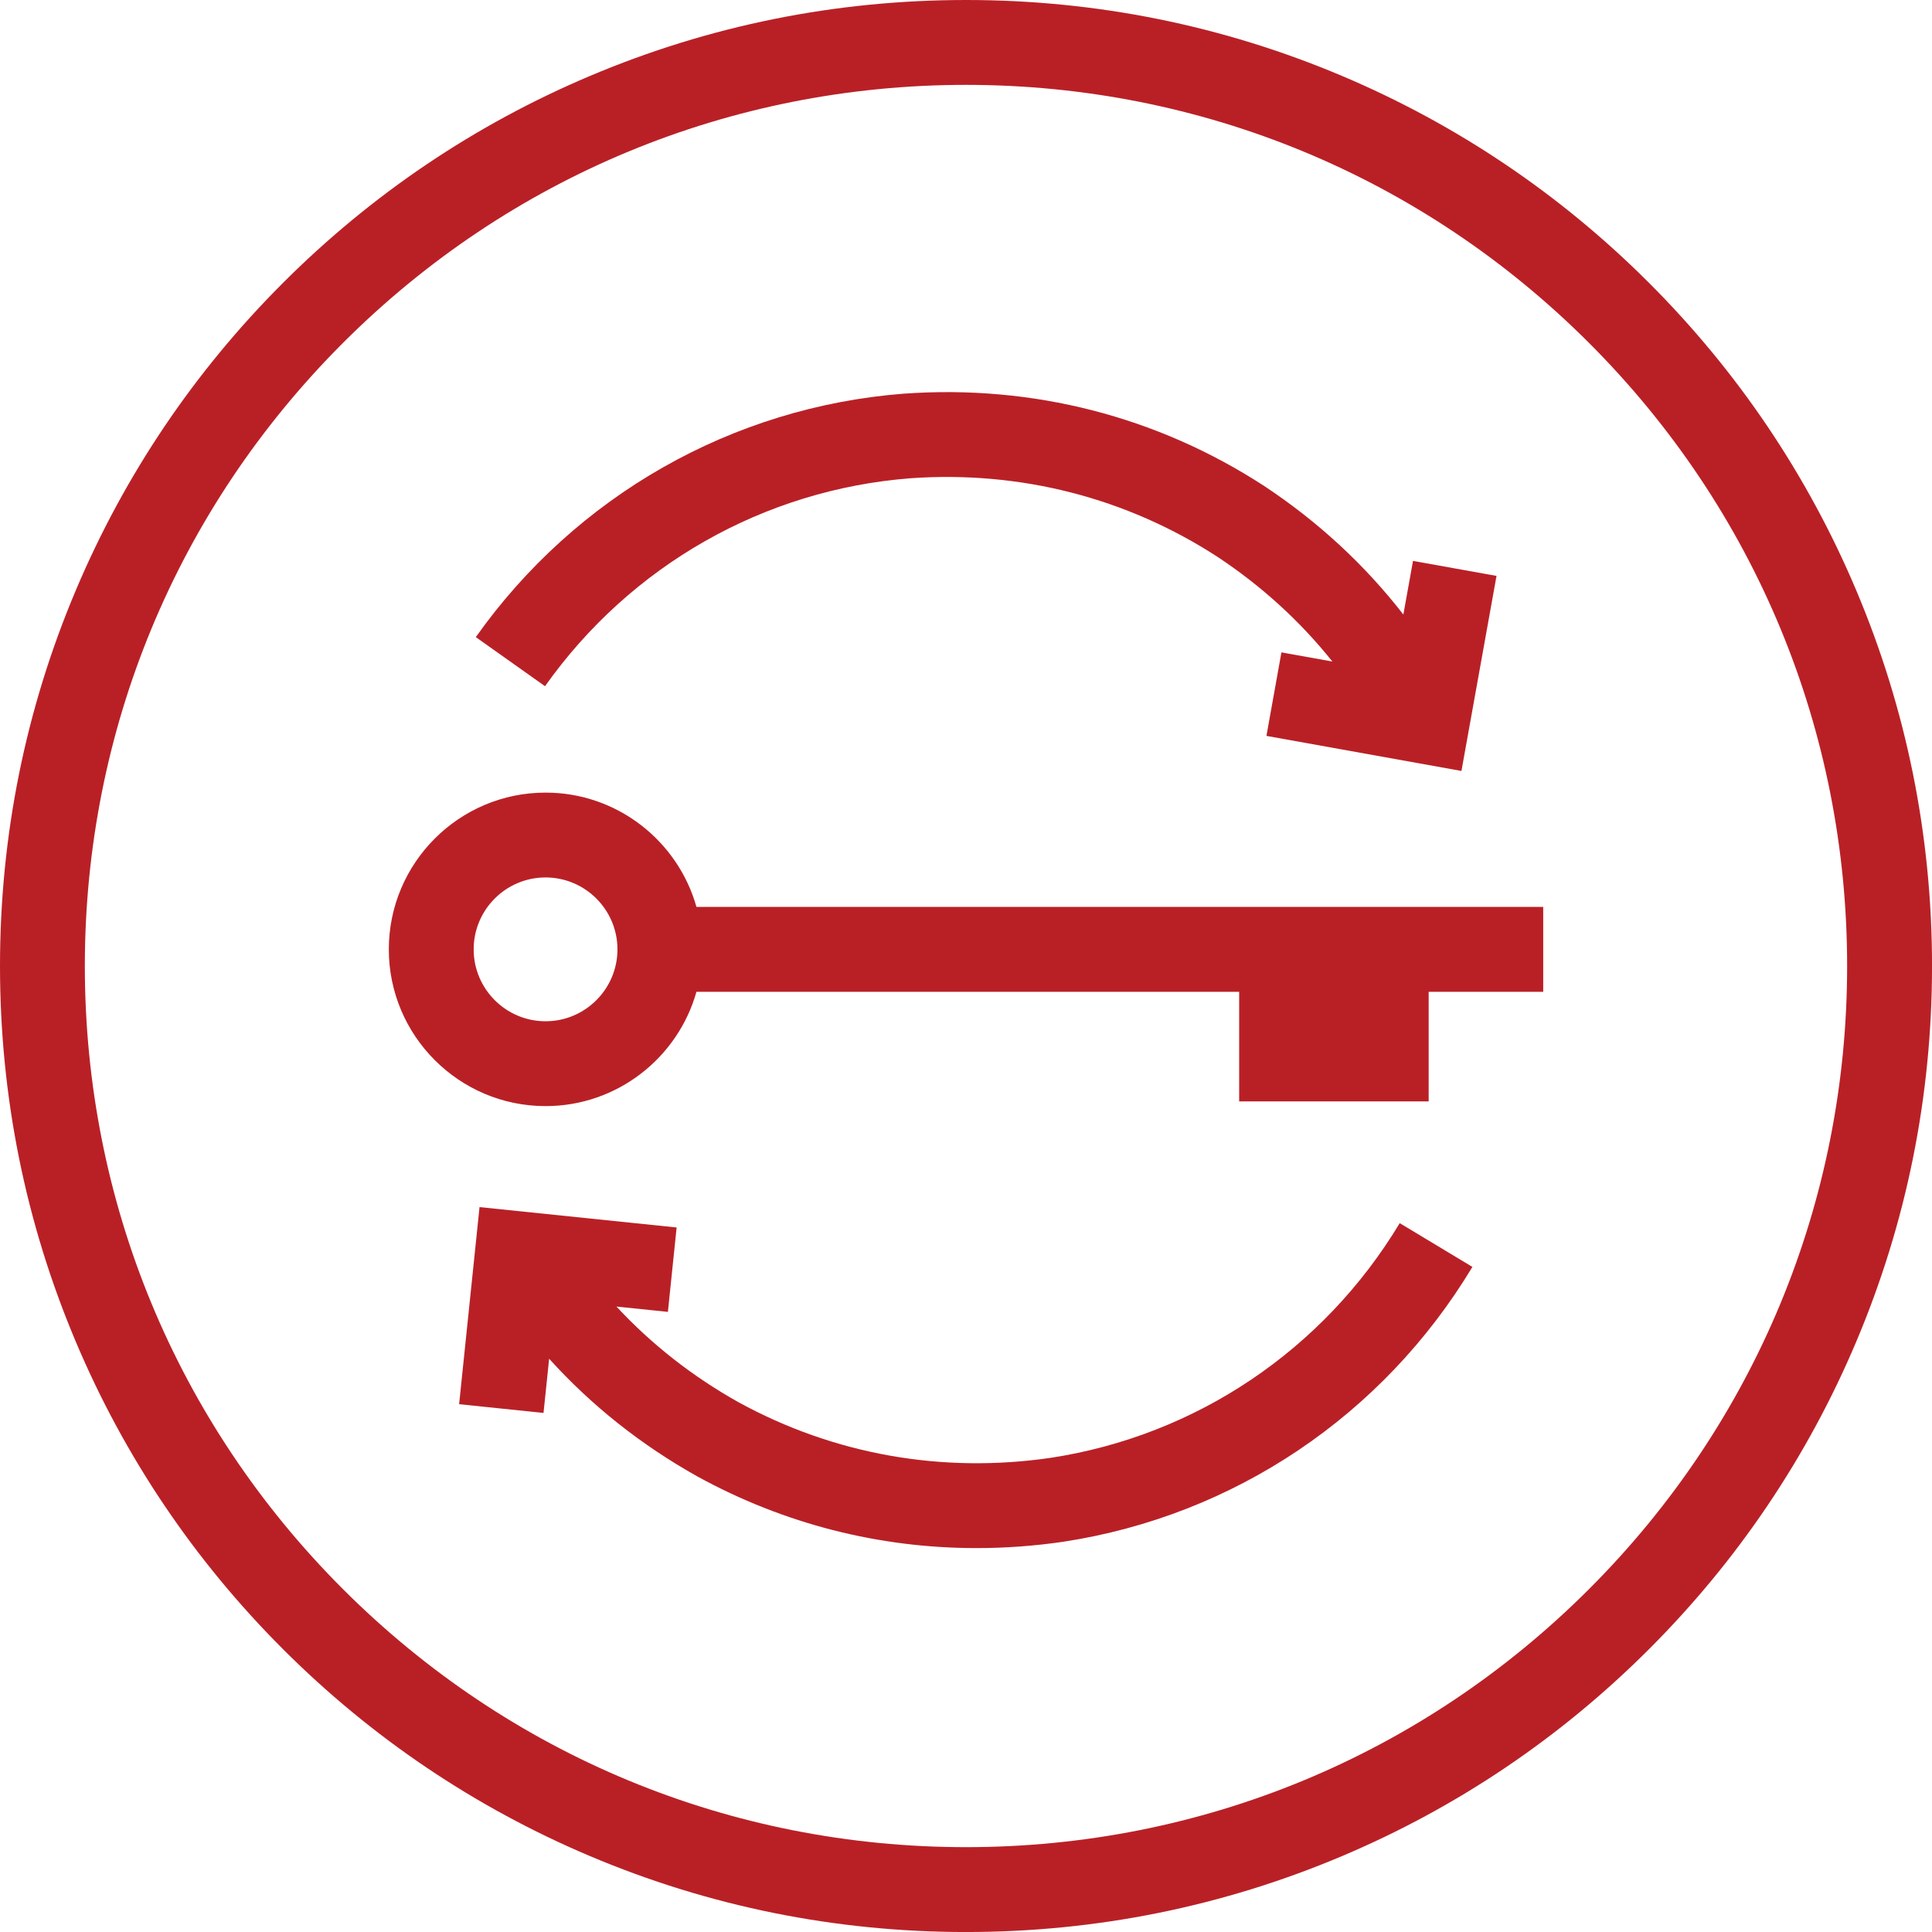
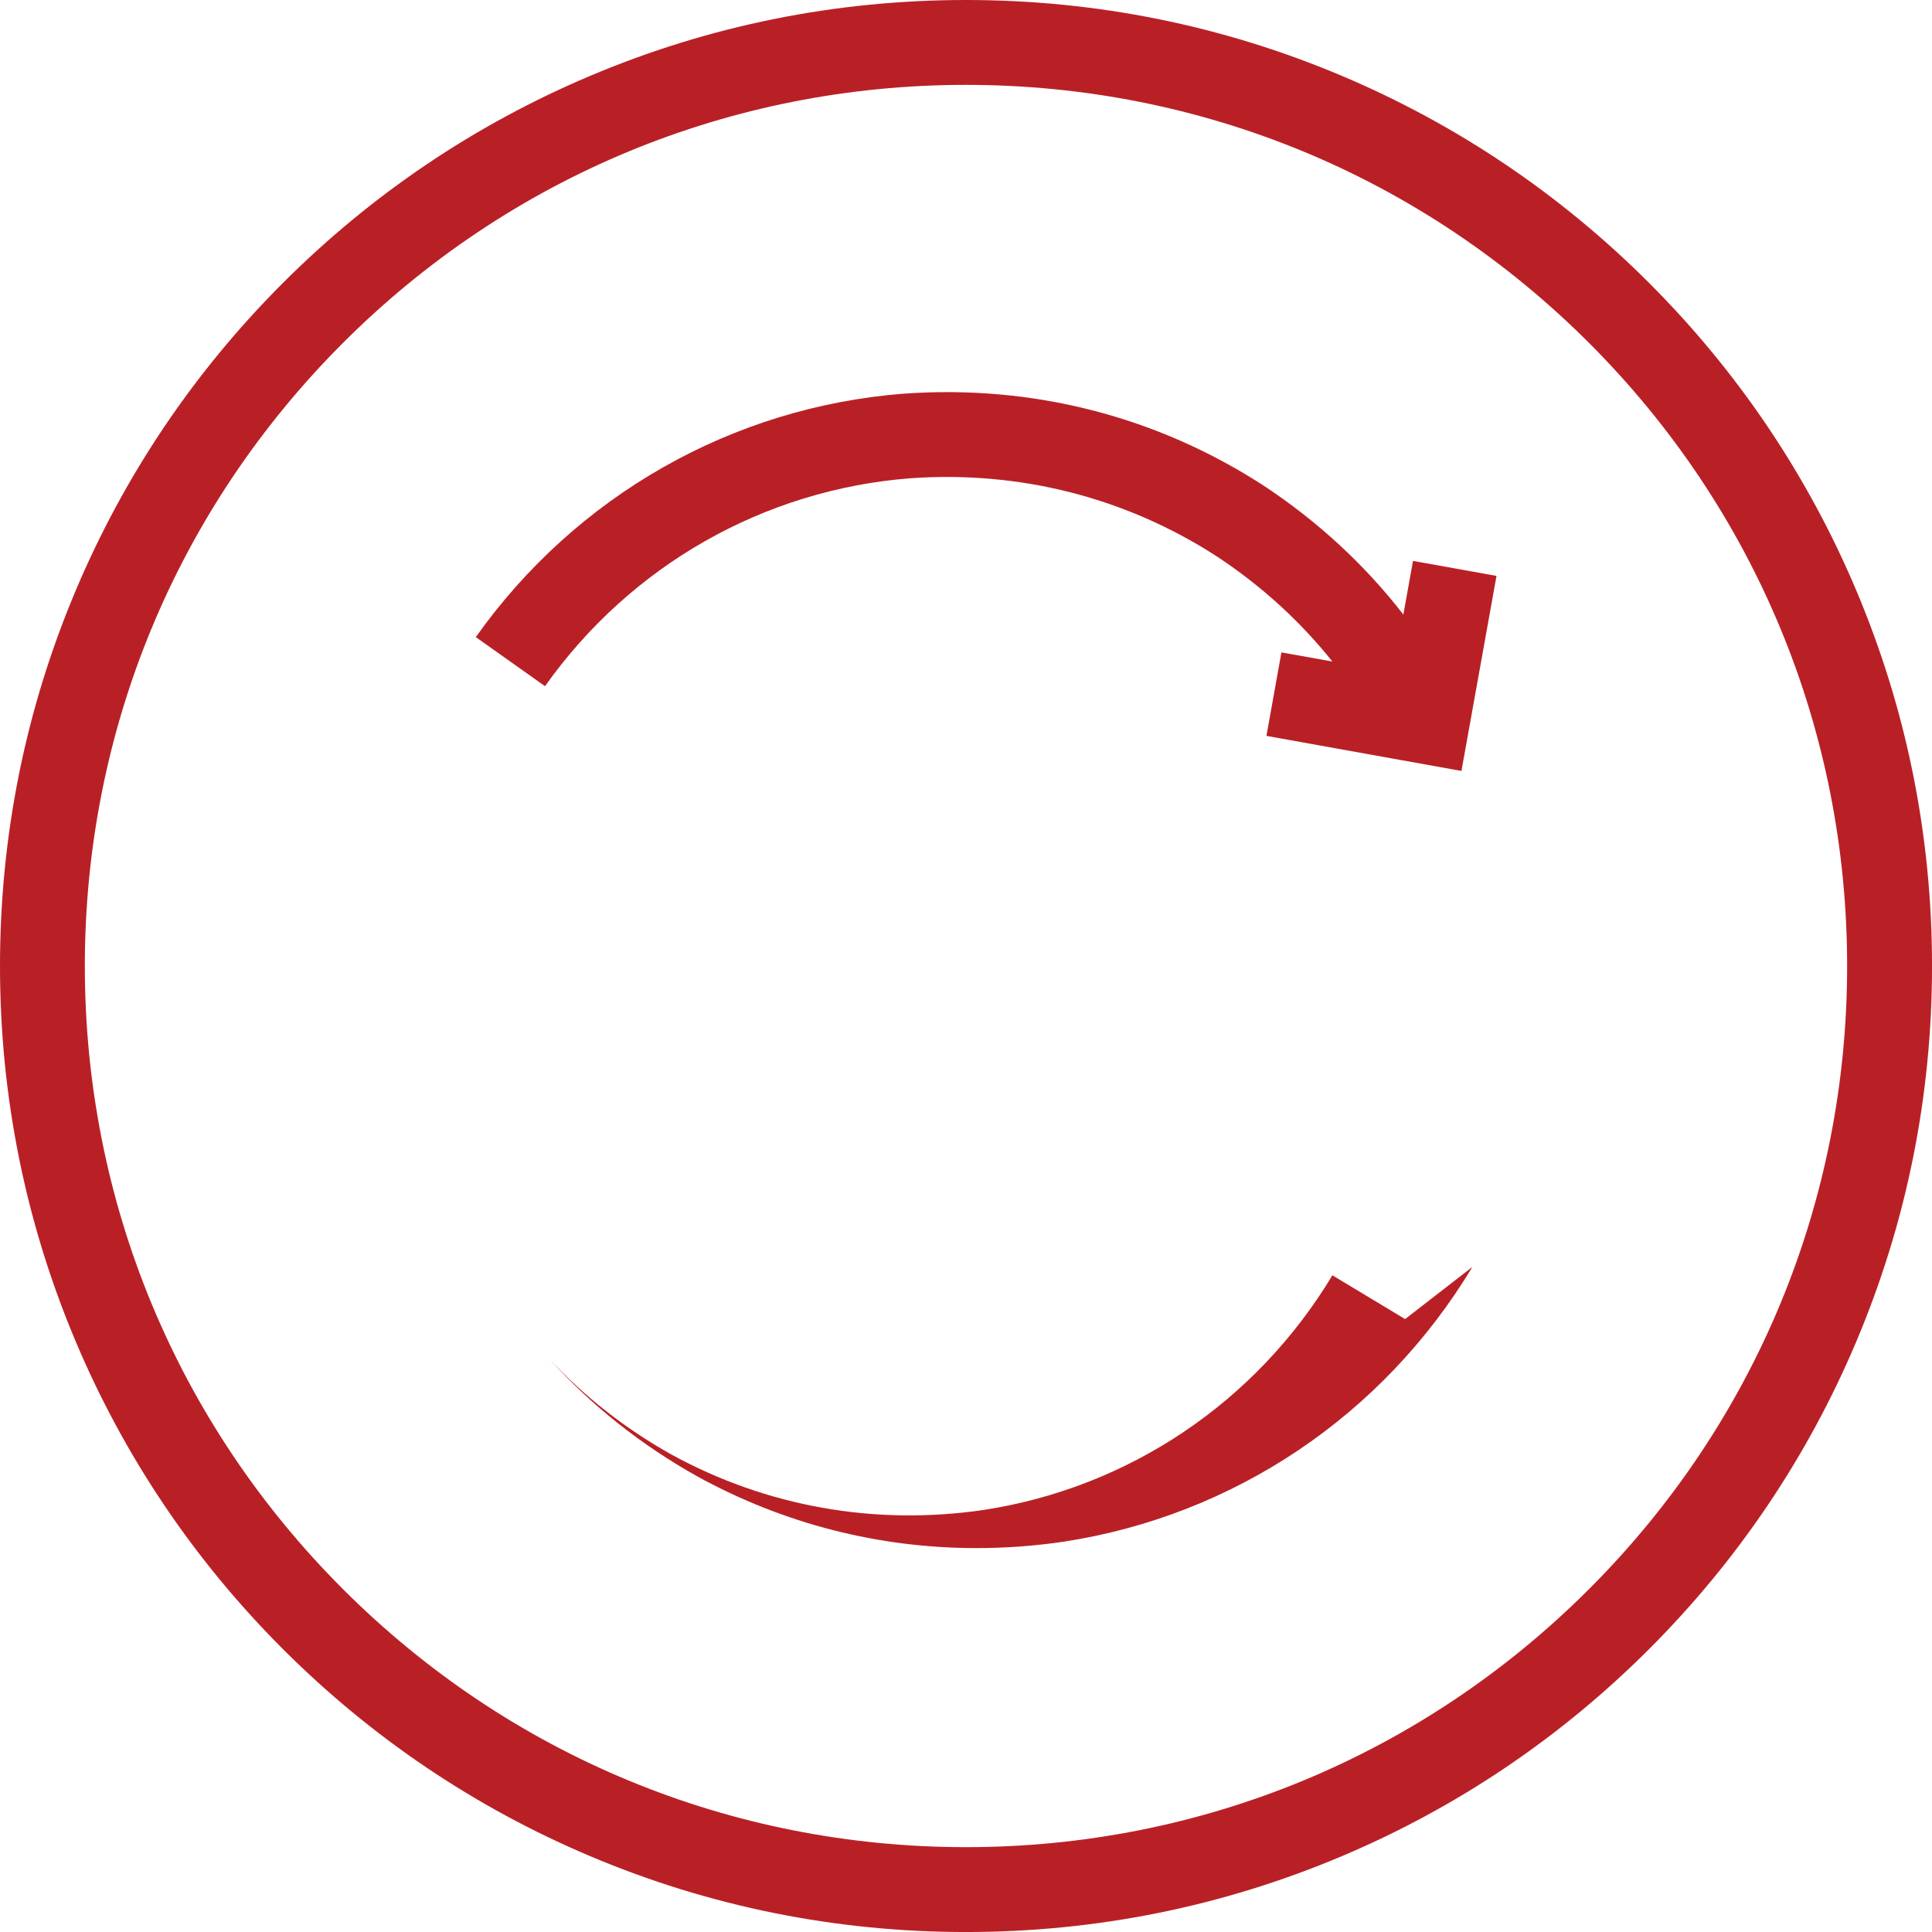
<svg xmlns="http://www.w3.org/2000/svg" id="Layer_2" viewBox="0 0 694.79 694.8">
  <defs>
    <style>.cls-1{fill:#b92026;stroke-width:0px;}</style>
  </defs>
  <g id="Layer_1-2">
-     <path class="cls-1" d="m250.46,326.15c-6.67-23.69-28.48-41.11-54.27-41.11-31.08,0-56.36,25.29-56.36,56.37s25.28,56.37,56.36,56.37c25.79,0,47.6-17.42,54.27-41.11h195.17v39.41h68.15v-39.41h41.19v-30.52H250.46Zm-54.27,41.12c-14.25,0-25.85-11.6-25.85-25.86s11.6-25.86,25.85-25.86,25.86,11.6,25.86,25.86-11.6,25.86-25.86,25.86Z" />
-     <path class="cls-1" d="m529.51,455.61c-32.16,53.42-85.76,89.44-147.03,98.82l-.1.02c-10.45,1.53-20.88,2.28-31.23,2.28-35.04,0-69.2-8.69-100.22-25.69l-.12-.07c-20.26-11.33-38.1-25.5-53.33-42.34l-2.02,19.49-30.35-3.14,7.34-70.88,70.88,7.33-3.14,30.35-18.5-1.91c12.66,13.62,27.36,25.15,43.96,34.44,34.29,18.77,73.11,25.67,112.26,19.95,52.27-8.02,98-38.78,125.46-84.39l26.14,15.74Z" />
+     <path class="cls-1" d="m529.51,455.61c-32.16,53.42-85.76,89.44-147.03,98.82l-.1.02c-10.45,1.53-20.88,2.28-31.23,2.28-35.04,0-69.2-8.69-100.22-25.69l-.12-.07c-20.26-11.33-38.1-25.5-53.33-42.34c12.66,13.62,27.36,25.15,43.96,34.44,34.29,18.77,73.11,25.67,112.26,19.95,52.27-8.02,98-38.78,125.46-84.39l26.14,15.74Z" />
    <path class="cls-1" d="m538.18,207.11l-12.61,70.14-70.13-12.61,5.39-30.03,18.32,3.29c-11.61-14.53-25.42-27.12-41.28-37.63-32.79-21.28-70.97-31.06-110.45-28.28-52.72,4.09-100.62,31.35-131.42,74.78l-24.89-17.65c36.07-50.86,92.2-82.78,154-87.56h.11c46.18-3.27,90.9,8.2,129.33,33.16l.11.07c19.36,12.82,36.09,28.28,50.02,46.21l3.47-19.29,30.03,5.4Z" />
    <path class="cls-1" d="m347.4,694.8c-46.89,0-92.39-9.19-135.23-27.31-41.37-17.5-78.52-42.54-110.42-74.44s-56.95-69.05-74.44-110.42C9.19,439.79,0,394.29,0,347.4s9.19-92.39,27.31-135.23c17.5-41.37,42.54-78.52,74.44-110.42s69.05-56.95,110.42-74.44C255.01,9.19,300.51,0,347.4,0s92.39,9.19,135.23,27.31c41.37,17.5,78.52,42.54,110.42,74.44s56.95,69.05,74.44,110.42c18.12,42.84,27.31,88.34,27.31,135.23s-9.19,92.39-27.31,135.23c-17.5,41.37-42.54,78.52-74.44,110.42s-69.05,56.95-110.42,74.44c-42.84,18.12-88.34,27.31-135.23,27.31Zm0-664.28c-84.64,0-164.22,32.96-224.07,92.81S30.51,262.75,30.51,347.4s32.96,164.22,92.81,224.07,139.43,92.81,224.07,92.81,164.22-32.96,224.07-92.81,92.81-139.43,92.81-224.07-32.96-164.22-92.81-224.07c-59.85-59.85-139.43-92.81-224.07-92.81Z" />
  </g>
</svg>